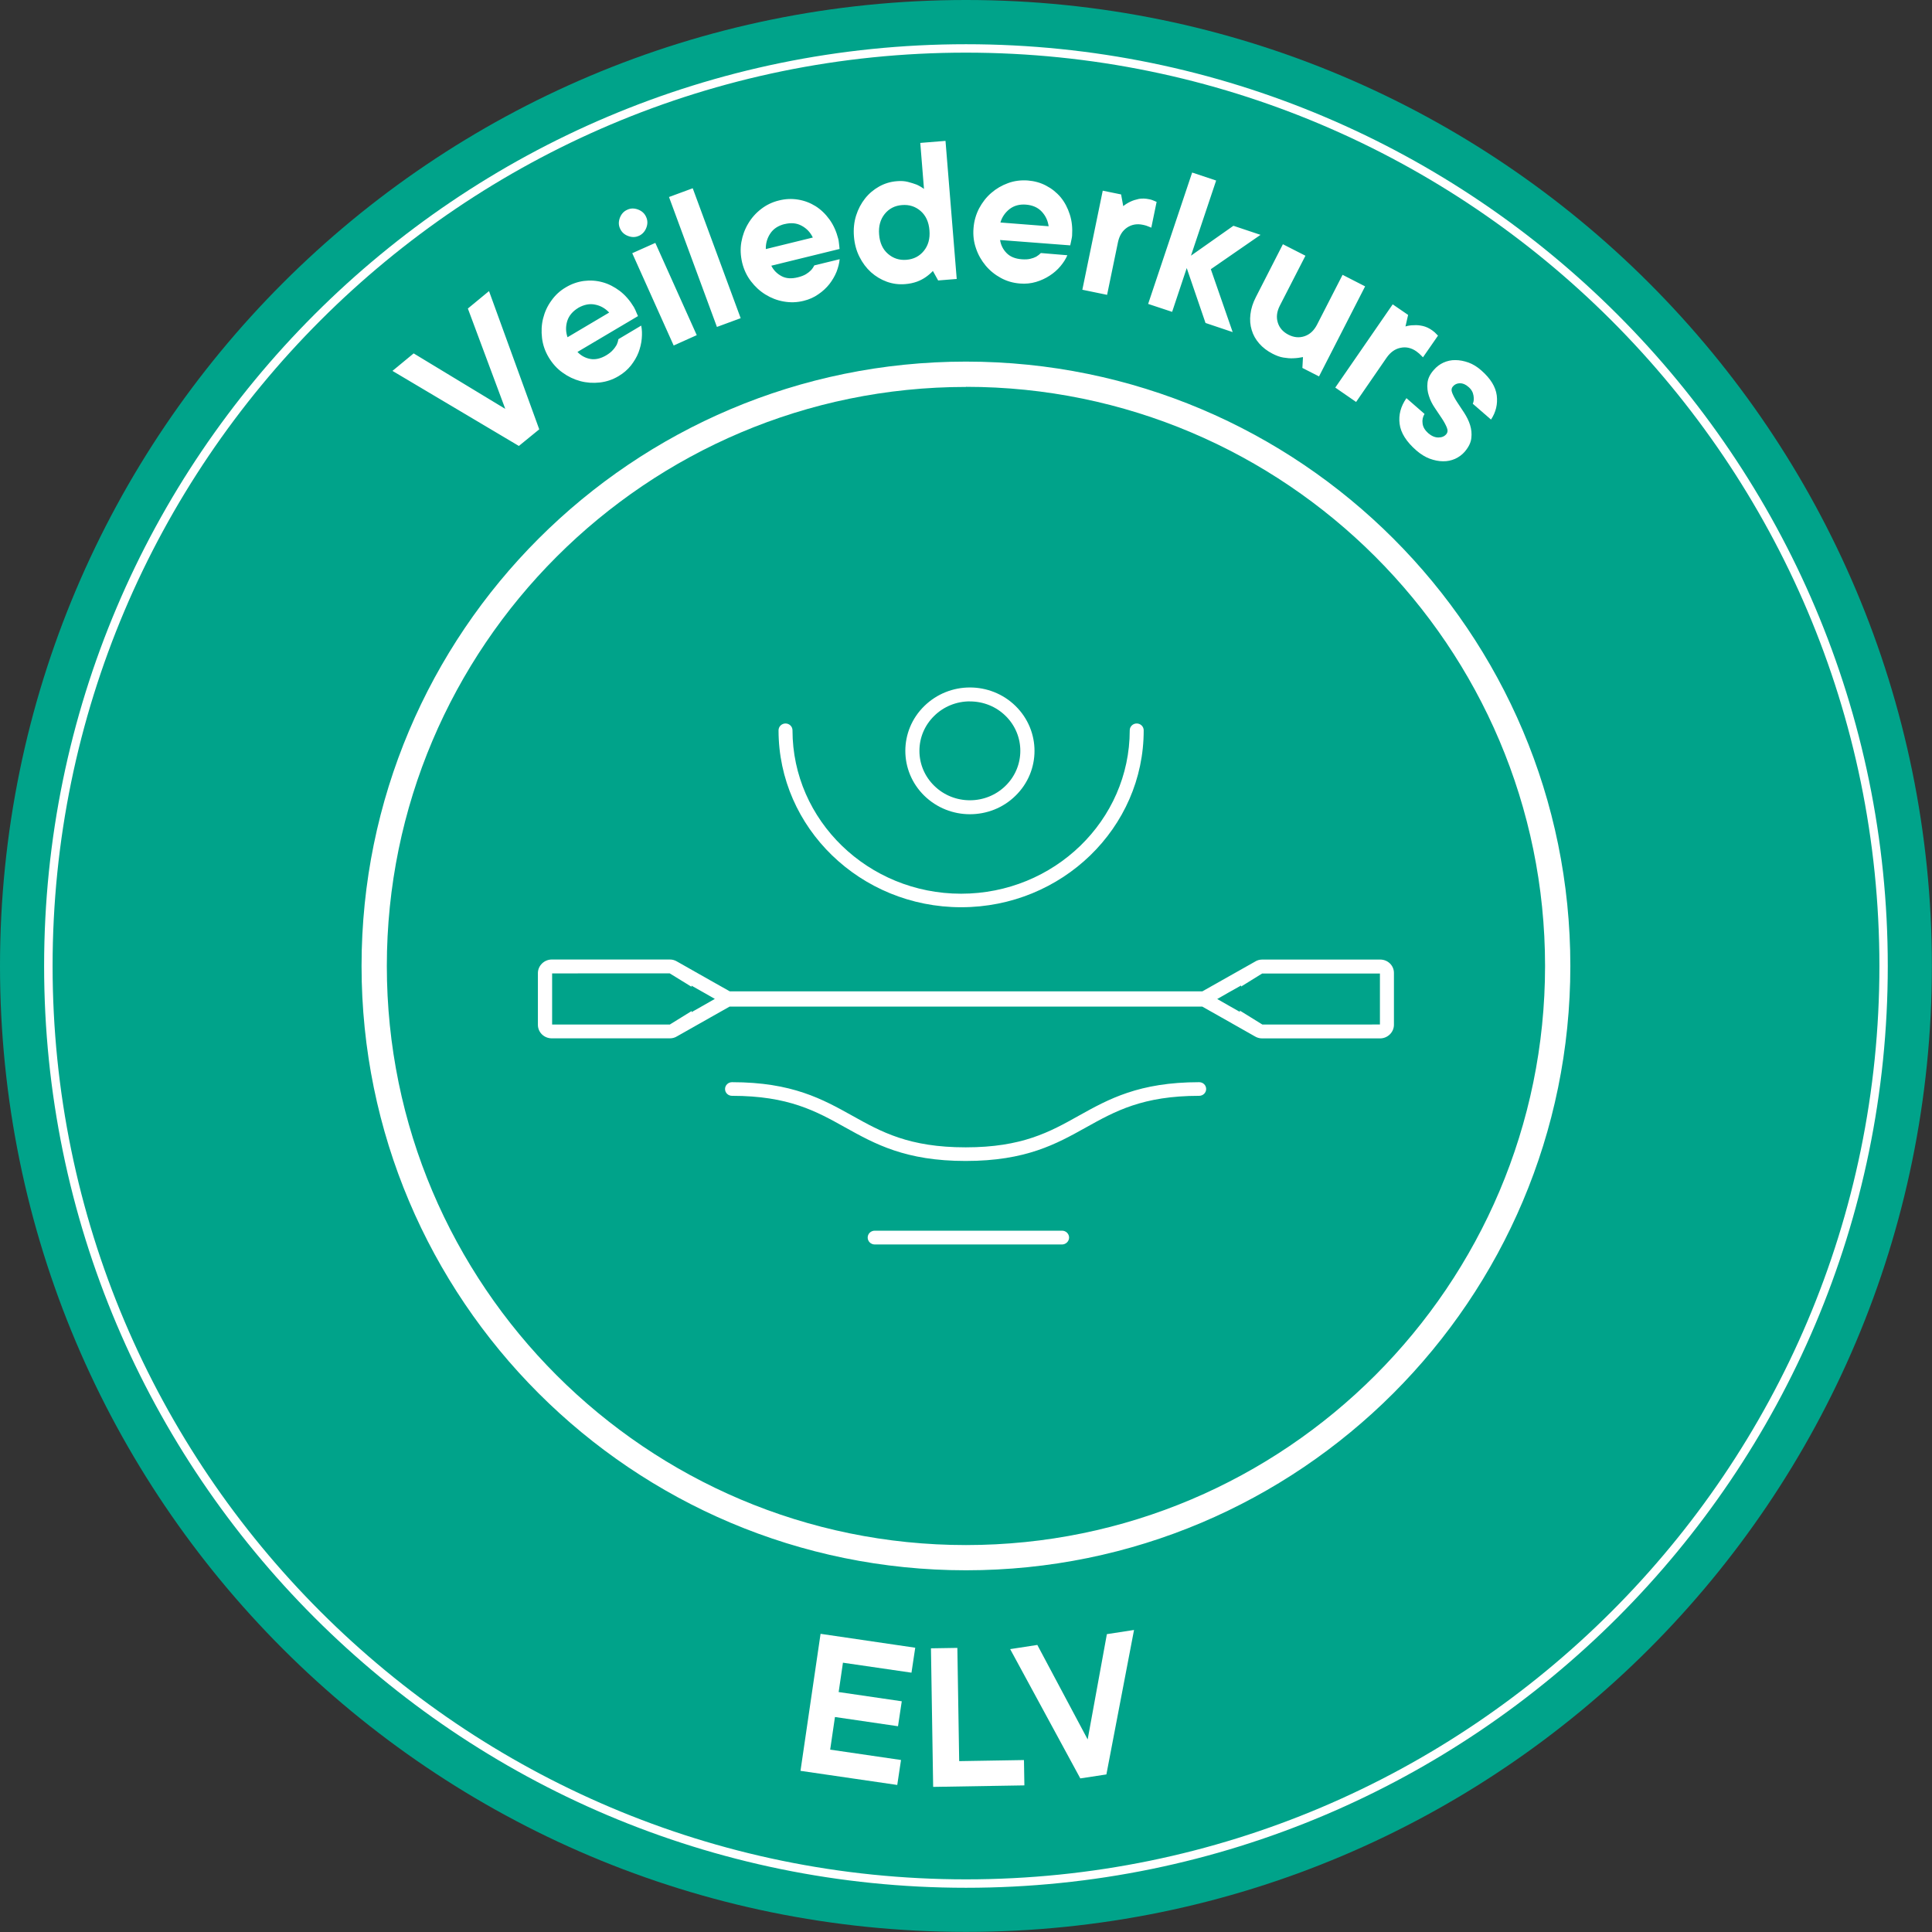
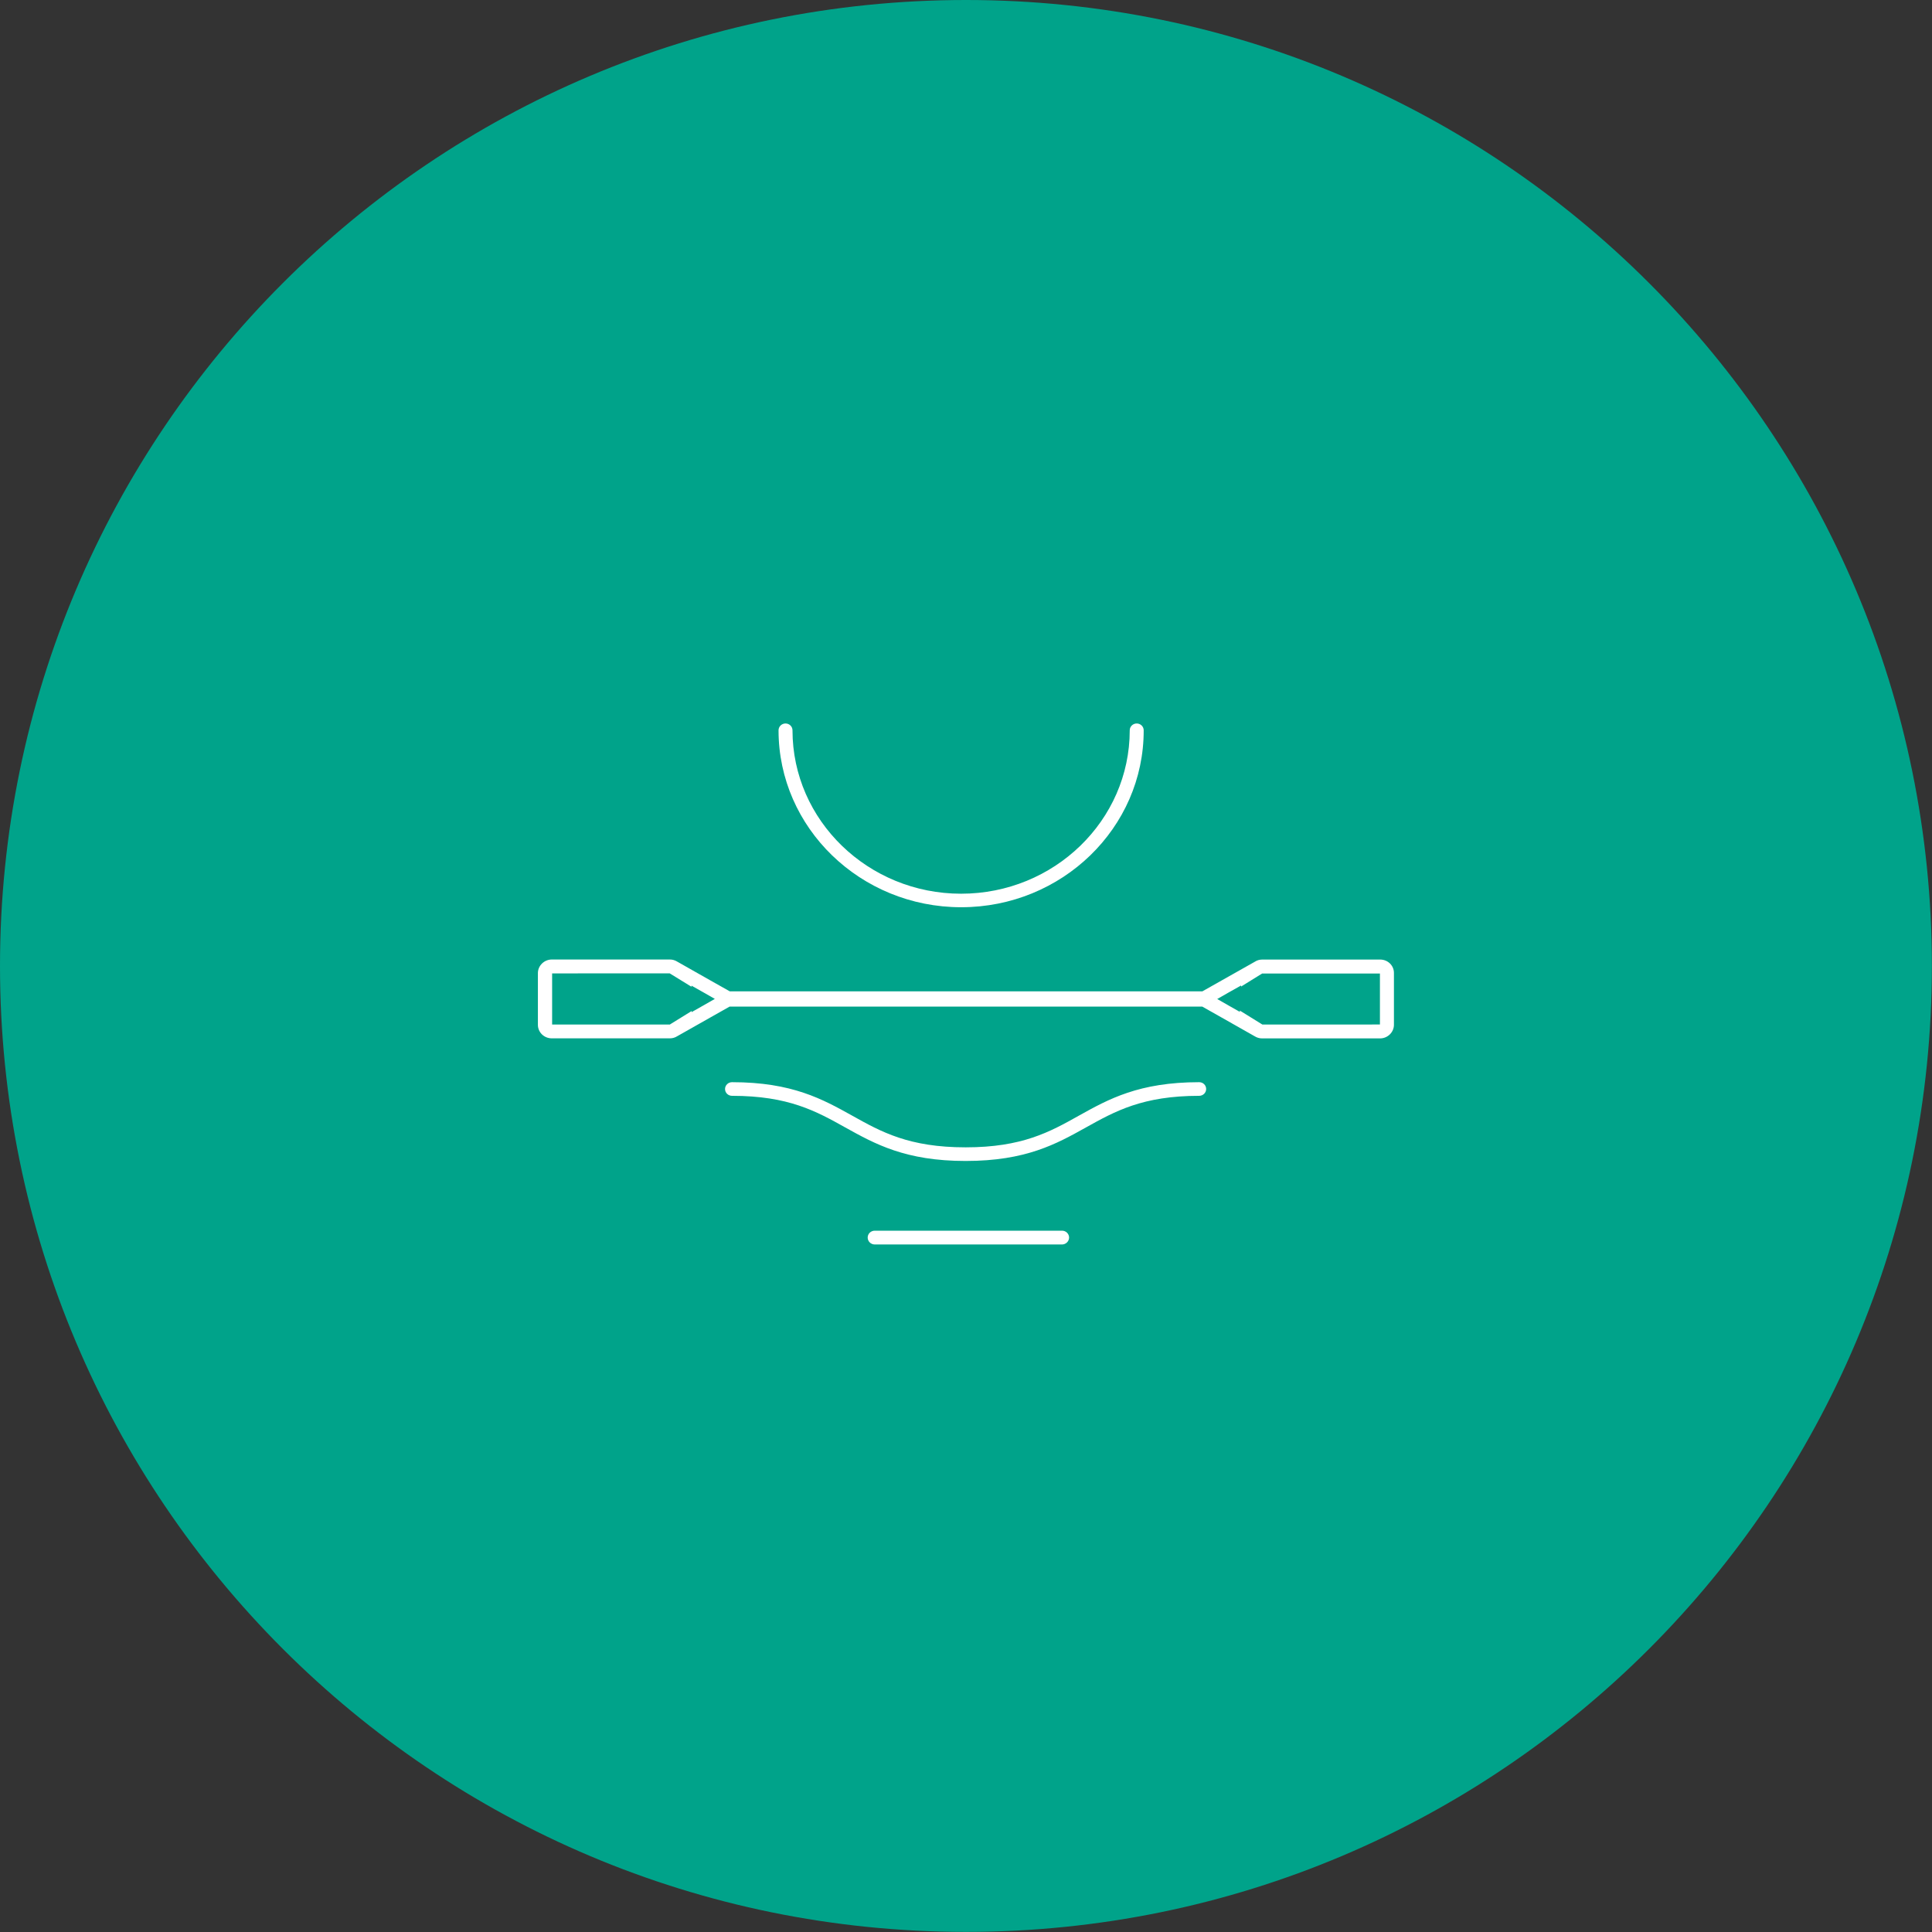
<svg xmlns="http://www.w3.org/2000/svg" width="36" height="36" fill="none" viewBox="0 0 36 36">
  <rect x="0" y="0" width="36" height="36" fill="#333333" stroke="none" />
  <path fill="#00A38A" d="M18 35.998c9.94 0 17.998-8.058 17.998-17.999C35.998 8.06 27.94 0 18 0 8.06 0 0 8.059 0 18c0 9.94 8.059 17.998 18 17.998z" />
-   <path fill="#fff" d="M9.669 8.31L7.313 6.911l.395-.326 1.707 1.034-.697-1.87.394-.325L10.048 8l-.38.31zM11.948 6.067c.015.074.018.154.01.242-.007.086-.028.172-.06.258-.033.087-.082.166-.141.243-.062.077-.137.143-.23.198-.11.066-.226.105-.35.119-.124.014-.245.006-.362-.025-.12-.032-.23-.085-.332-.159-.104-.073-.189-.169-.258-.283-.069-.115-.11-.235-.125-.36-.015-.126-.01-.248.02-.367.03-.12.08-.23.153-.33.072-.103.162-.186.272-.25.105-.063.218-.102.335-.118.118-.015.234-.007.347.024.114.031.22.086.323.163.101.078.188.179.261.3l.029.057.023.055.025.056-1.128.668c.066.069.146.113.238.13.093.017.193-.005.298-.067.053-.032.095-.065.125-.1.03-.032.052-.065.07-.096.016-.036.027-.07.032-.105l.425-.253zm-1.173-.33c-.104.063-.173.144-.205.244-.031.1-.03.202.005.303l.776-.46c-.073-.078-.16-.128-.262-.148-.102-.022-.207 0-.314.06zM11.905 4.394c-.064.03-.132.03-.202.003-.07-.026-.12-.072-.149-.138-.03-.064-.03-.131-.003-.202.027-.07.072-.12.138-.149.064-.03.131-.03.202-.003.07.027.12.072.149.138.03.064.03.132.003.202s-.074.12-.138.15zm1.078 1.851l-.43.193-.772-1.72.43-.192.772 1.719zM13.801 5.929l-.442.163-.893-2.421.442-.163.893 2.42zM15.646 4.83c-.007.075-.027.152-.058.234-.033.081-.077.156-.133.229-.057.072-.126.136-.206.19-.08.057-.172.098-.276.123-.125.031-.247.034-.37.012-.122-.021-.235-.065-.34-.13-.104-.064-.194-.147-.27-.247-.077-.1-.132-.216-.164-.347-.03-.13-.037-.257-.015-.382s.064-.24.127-.345c.062-.105.142-.196.241-.272.099-.077.21-.13.334-.16.119-.03.238-.035.354-.016.118.019.226.06.326.122.1.063.186.146.262.251.075.104.128.226.163.364.004.022.009.042.01.062l.007.06.006.061-1.272.312c.043.085.106.149.19.194.085.046.186.052.306.022.062-.016.11-.034.15-.058.037-.023.068-.047.093-.073.027-.029.047-.06.063-.091l.472-.115zm-1.027-.655c-.119.03-.208.088-.266.176-.058.087-.086.185-.083.29l.876-.215c-.046-.096-.115-.17-.209-.22-.092-.05-.197-.06-.318-.03zM16.866 5.294c-.117.01-.23-.005-.34-.044-.11-.04-.208-.099-.296-.177-.088-.08-.16-.176-.216-.289-.057-.112-.091-.24-.102-.377-.011-.14.002-.268.04-.39.038-.121.095-.228.168-.32.074-.093.162-.166.264-.223.101-.056.211-.089.329-.098.077-.007.145-.002.207.014.06.015.114.033.16.05.051.023.097.05.137.08l-.069-.857.47-.038.209 2.573-.346.028-.098-.177c-.04.043-.084.08-.134.115-.044.031-.098.06-.162.084-.067.024-.14.04-.22.046zm.453-1.002c-.012-.155-.067-.275-.164-.36-.098-.085-.213-.122-.347-.111-.133.01-.241.065-.323.166-.08.1-.117.227-.104.382.012.155.067.276.164.36.097.085.213.123.346.112.134-.011.242-.066.323-.166.082-.1.118-.228.105-.383zM19.889 4.756c-.03.069-.072.136-.129.204-.056.067-.122.125-.199.175-.076.05-.161.09-.255.118-.094.028-.194.039-.3.03-.13-.01-.247-.044-.357-.104-.11-.06-.203-.135-.282-.229-.078-.094-.14-.2-.18-.32-.042-.118-.058-.245-.047-.378.01-.134.046-.256.104-.369.06-.111.134-.208.227-.288.092-.08.197-.141.313-.183.116-.043.24-.058.367-.049.122.01.236.04.341.096.105.054.196.127.272.217.075.091.131.198.17.32.04.122.052.254.043.395-.002.022-.005.042-.01.063l-.012.058-.013.06-1.307-.1c.014.094.055.176.121.243.066.068.16.107.282.116.063.005.116.002.158-.008.044-.01.08-.023.112-.04.034-.02.062-.043.087-.068l.494.041zm-.77-.943c-.122-.01-.225.019-.308.083-.083.066-.14.149-.17.25l.899.07c-.015-.106-.057-.196-.129-.273-.072-.077-.17-.12-.292-.13zM21.415 3.713c.022.004.04.009.055.015.016.007.03.013.043.017.012.007.025.011.039.016l-.099.481c-.013-.004-.027-.01-.042-.017l-.049-.019c-.019-.006-.04-.012-.066-.017-.113-.024-.211-.005-.297.053-.087.06-.141.15-.167.27l-.203.982-.461-.095.38-1.846.342.07.04.218c.04-.033.086-.061.137-.085.044-.021.096-.037.156-.05.06-.01.123-.008.192.007zM22.463 6.018l-.35-1.023-.272.816-.447-.148.82-2.448.447.149-.469 1.4.791-.557.505.169-.926.64.407 1.172-.506-.17zM23.712 6.591c-.1-.052-.182-.114-.248-.19-.066-.075-.113-.158-.14-.25-.029-.093-.037-.191-.024-.295.012-.105.045-.211.102-.321l.503-.984.42.214-.477.93c-.056.11-.069.214-.039.313.03.1.096.176.199.229.102.052.202.061.3.028.1-.034.176-.105.233-.215l.476-.929.42.215-.859 1.678-.31-.158.011-.202c-.06.012-.119.02-.182.022-.053.003-.114-.002-.181-.013-.068-.01-.135-.037-.204-.072zM26.686 6.155l.046.036.033.033c.009.01.018.02.03.03l-.28.404-.033-.033c-.009-.01-.021-.022-.037-.036-.016-.014-.033-.028-.053-.042-.095-.066-.193-.088-.295-.066-.102.02-.188.082-.259.183l-.569.826-.388-.268 1.07-1.551.287.197-.049.215c.05-.016.104-.023.16-.023.049-.004.102.001.162.014.06.014.117.04.175.081zM26.544 7.713c-.033.055-.046.114-.036.18.008.066.044.124.105.179.062.053.125.08.188.08.064 0 .113-.02.147-.06.028-.033.033-.073.012-.124-.02-.05-.05-.106-.09-.167-.041-.061-.085-.129-.134-.2-.048-.07-.086-.145-.11-.223-.027-.079-.035-.159-.027-.24.007-.082.046-.165.119-.246.05-.058.11-.104.178-.135.07-.031.144-.049.223-.047.08 0 .16.016.243.045.083.03.163.079.241.148.17.149.266.304.287.465.02.163-.016.312-.107.45l-.34-.295c.019-.037.024-.087.014-.15s-.04-.118-.094-.163c-.053-.047-.106-.069-.16-.069-.053.002-.097.02-.13.06-.028.032-.033.073-.012.123.02.05.05.107.09.168l.132.2c.047.073.085.148.11.228.025.08.033.161.023.244-.009.085-.051.168-.123.253-.05.058-.111.101-.18.133-.071.031-.146.047-.225.045-.08 0-.161-.017-.247-.048-.086-.032-.17-.085-.25-.154-.184-.161-.29-.326-.311-.494-.022-.167.02-.327.127-.48l.337.294zM16.789 32.795l-.07.465-1.803-.263.374-2.553 1.764.259-.07.465-1.277-.186-.08.547 1.176.172-.07.465-1.175-.172-.089.608 1.32.193zM19.08 32.797l.008.471-1.7.028-.041-2.582.492-.008.034 2.11 1.207-.02zM20.13 33.138l-1.307-2.409.506-.078.938 1.761.358-1.962.506-.078-.515 2.692-.486.074z" />
-   <path fill="#fff" d="M17.999 35.176C8.527 35.176.822 27.47.822 17.999S8.53.824 18 .824c9.47 0 17.176 7.705 17.176 17.177 0 9.471-7.705 17.175-17.176 17.175zm0-34.195C8.615.98.98 8.616.98 17.999c0 9.385 7.634 17.02 17.02 17.02 9.384 0 17.02-7.635 17.02-17.02C35.018 8.616 27.383.981 17.998.981z" />
-   <path fill="#fff" d="M18 7.208c5.95 0 10.79 4.841 10.79 10.791S23.95 28.79 18 28.79c-5.951 0-10.792-4.838-10.792-10.79C7.208 12.048 12.05 7.21 18 7.21zm0-.47C11.78 6.738 6.737 11.78 6.737 18 6.738 24.22 11.78 29.26 18 29.26c6.22 0 11.261-5.043 11.261-11.26.002-6.22-5.041-11.262-11.26-11.262z" />
-   <path fill="#fff" fill-rule="evenodd" d="M18.073 12.81c-.31 0-.616.117-.851.347-.47.46-.47 1.208 0 1.669.235.23.543.346.85.346.31 0 .617-.114.852-.346.47-.46.47-1.208 0-1.67-.235-.231-.544-.346-.851-.346zm0 .26c.25 0 .487.095.664.269.367.358.367.945 0 1.303-.177.174-.414.27-.664.27-.251 0-.488-.096-.665-.27-.177-.173-.276-.405-.276-.651s.098-.478.276-.652c.177-.174.414-.27.665-.27z" clip-rule="evenodd" />
  <path fill="#fff" fill-rule="evenodd" d="M17.91 16.905c-1.877 0-3.403-1.479-3.403-3.297 0-.069.058-.127.13-.127.072 0 .13.057.13.127 0 1.679 1.41 3.045 3.142 3.045s3.142-1.365 3.142-3.045c0-.069.058-.127.13-.127.072 0 .13.057.13.127.003 1.818-1.523 3.297-3.4 3.297zM19.79 23.189H16.3c-.073 0-.132-.058-.132-.129 0-.07.058-.128.132-.128h3.49c.072 0 .131.058.131.128s-.06.129-.132.129zM25.72 17.88h-2.201c-.05 0-.097.014-.136.04l-.615.347-.363.205h-8.807l-.364-.205-.614-.348c-.04-.025-.086-.04-.136-.04h-2.202c-.141 0-.259.115-.259.253v.964c0 .14.116.252.259.252h2.2c.05 0 .097-.014.136-.039l.615-.348.363-.205h8.806l.363.205.614.348c.04.025.087.04.137.04h2.2c.141 0 .258-.115.258-.253v-.964c.002-.14-.114-.252-.255-.252zm-.007.258v.952l-2.19.001-.42-.26v.024l-.205-.116-.217-.124.217-.124.228-.128v.02l.366-.227.02-.011v-.002l.007-.003h2.194v-.002zm-13.234-.001l.406.25v-.021l.218.123.217.124-.217.124-.215.122v-.02l-.38.235-.02.012v.002l-.006.003h-2.194v-.953l2.191-.001zM17.993 21.633c-1.122 0-1.69-.318-2.24-.623-.544-.304-1.059-.591-2.113-.591-.072 0-.13-.056-.13-.127 0-.069.058-.127.13-.127 1.122 0 1.69.318 2.24.624.544.304 1.059.59 2.113.59 1.053 0 1.567-.286 2.11-.59.551-.307 1.12-.624 2.242-.624.072 0 .13.056.13.127 0 .07-.058.127-.13.127-1.053 0-1.567.287-2.111.59-.549.306-1.117.624-2.24.624z" clip-rule="evenodd" />
</svg>